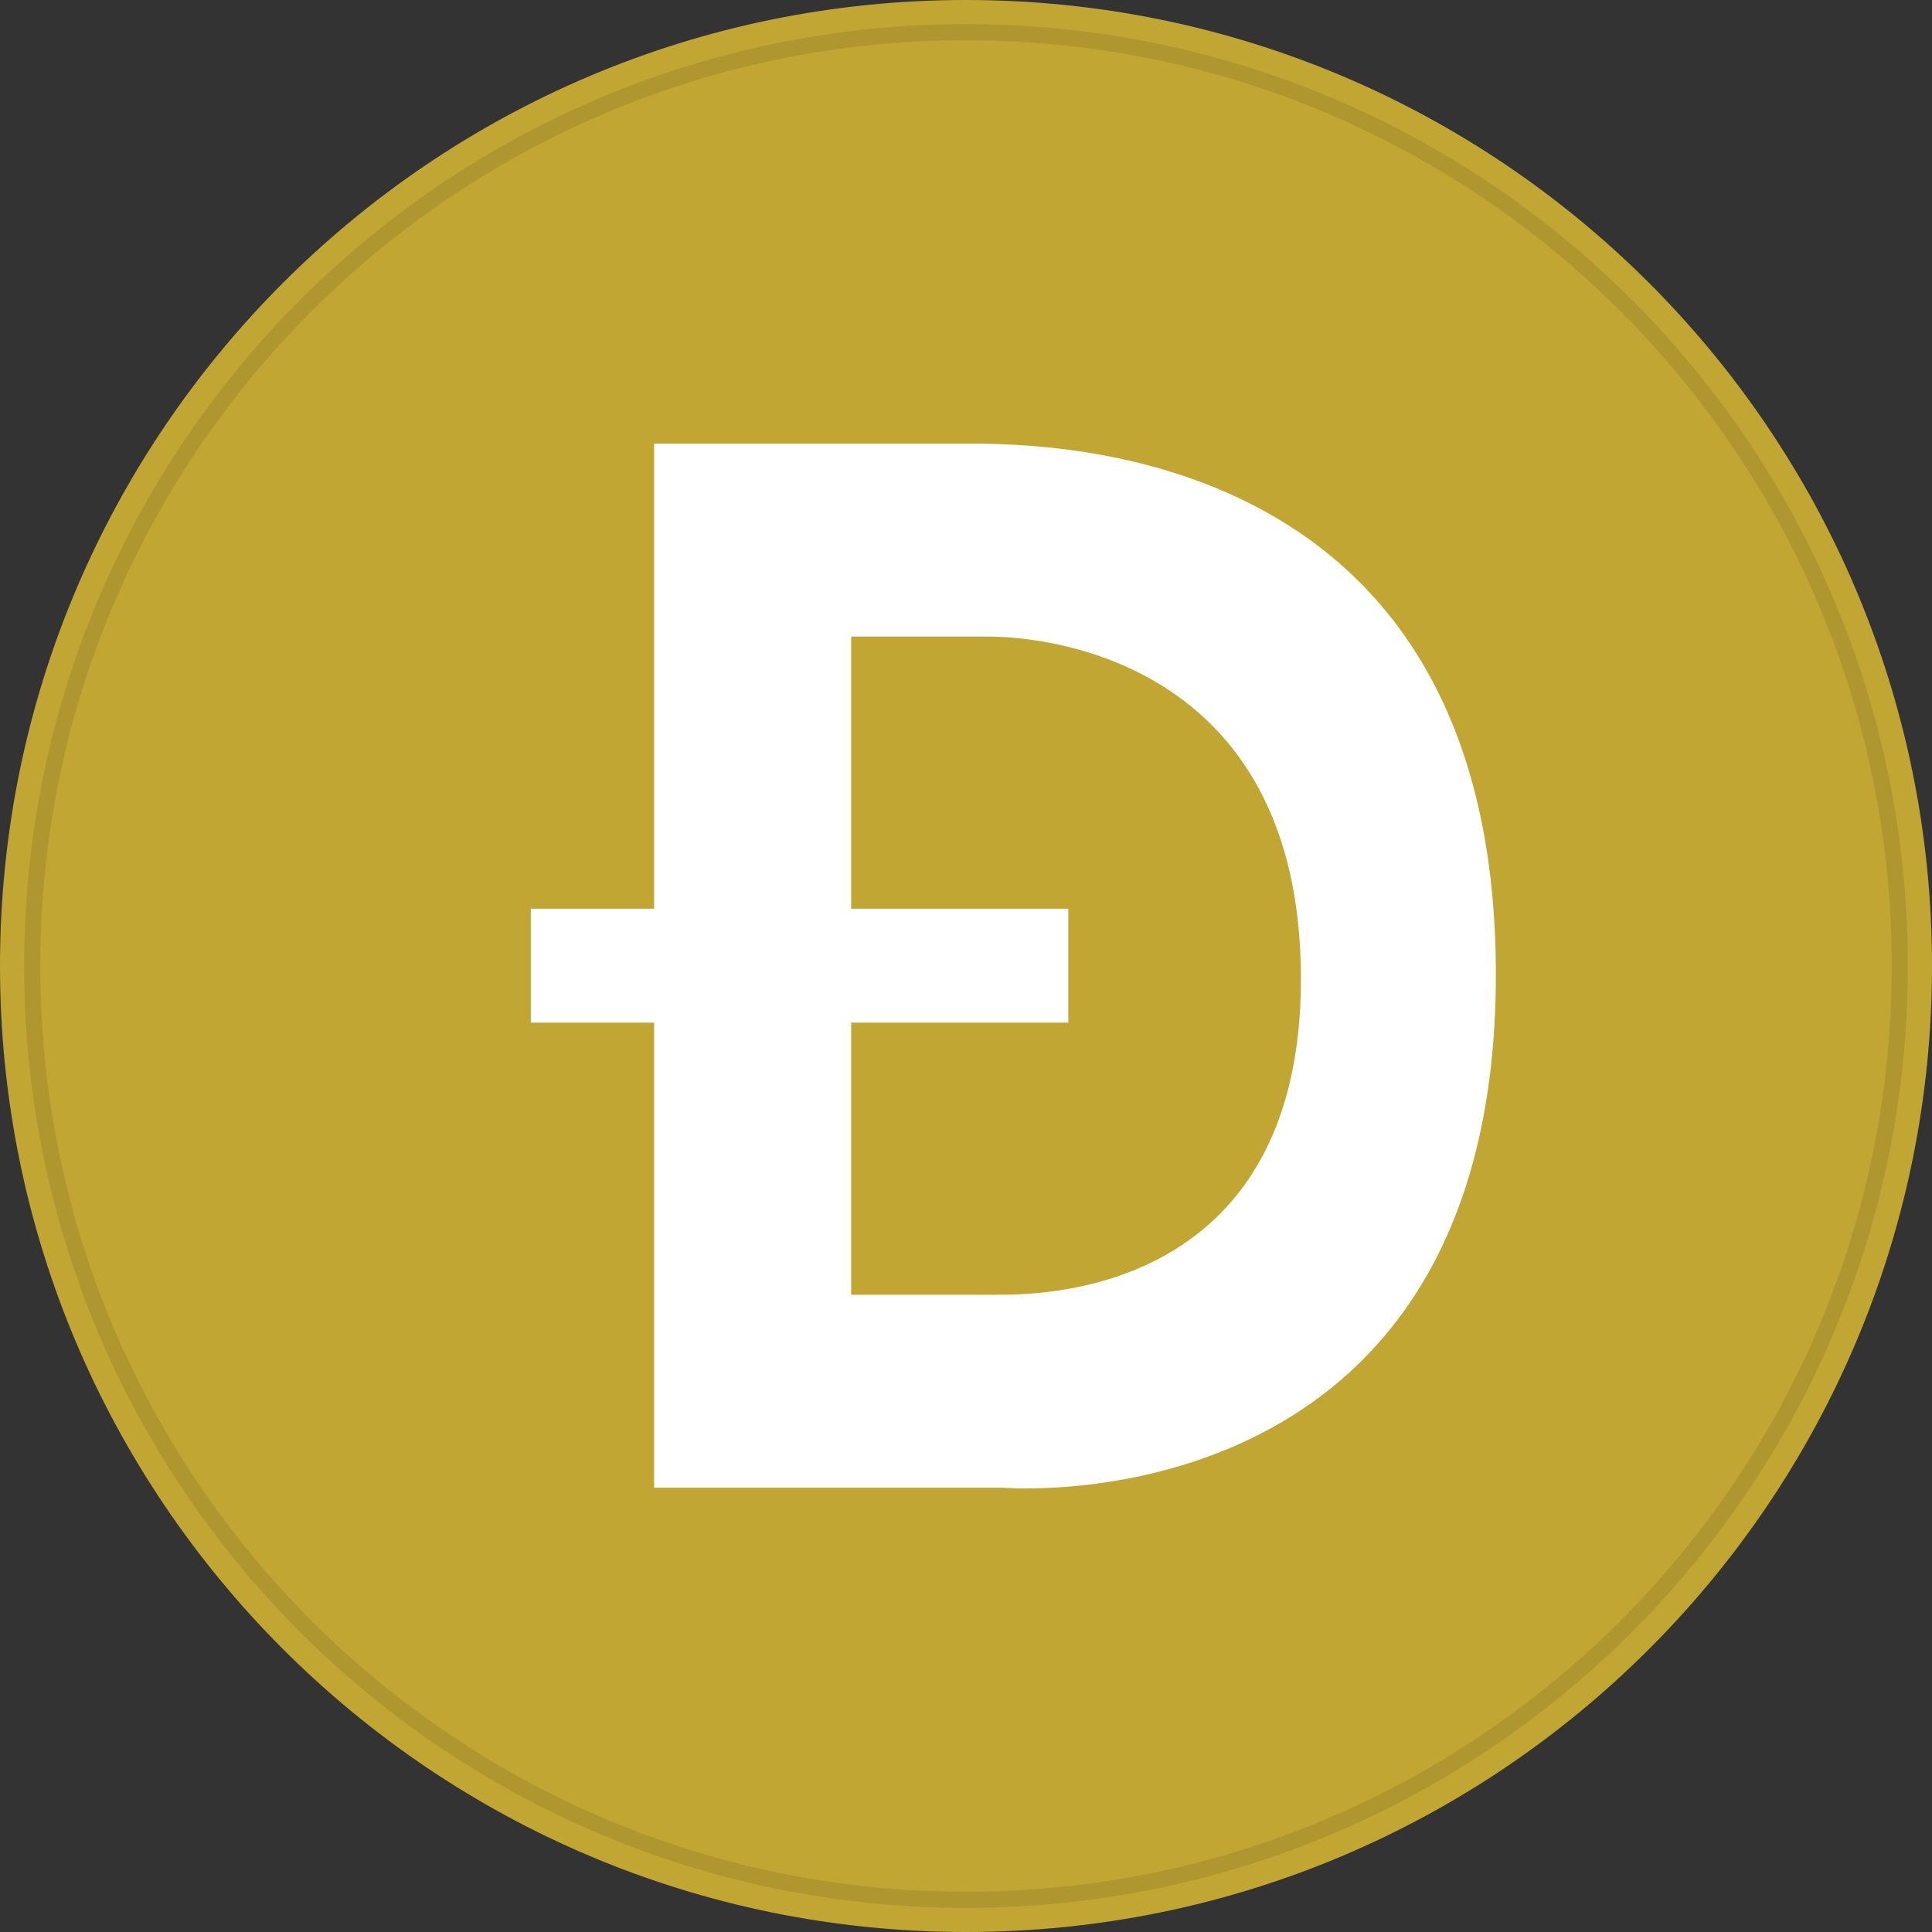
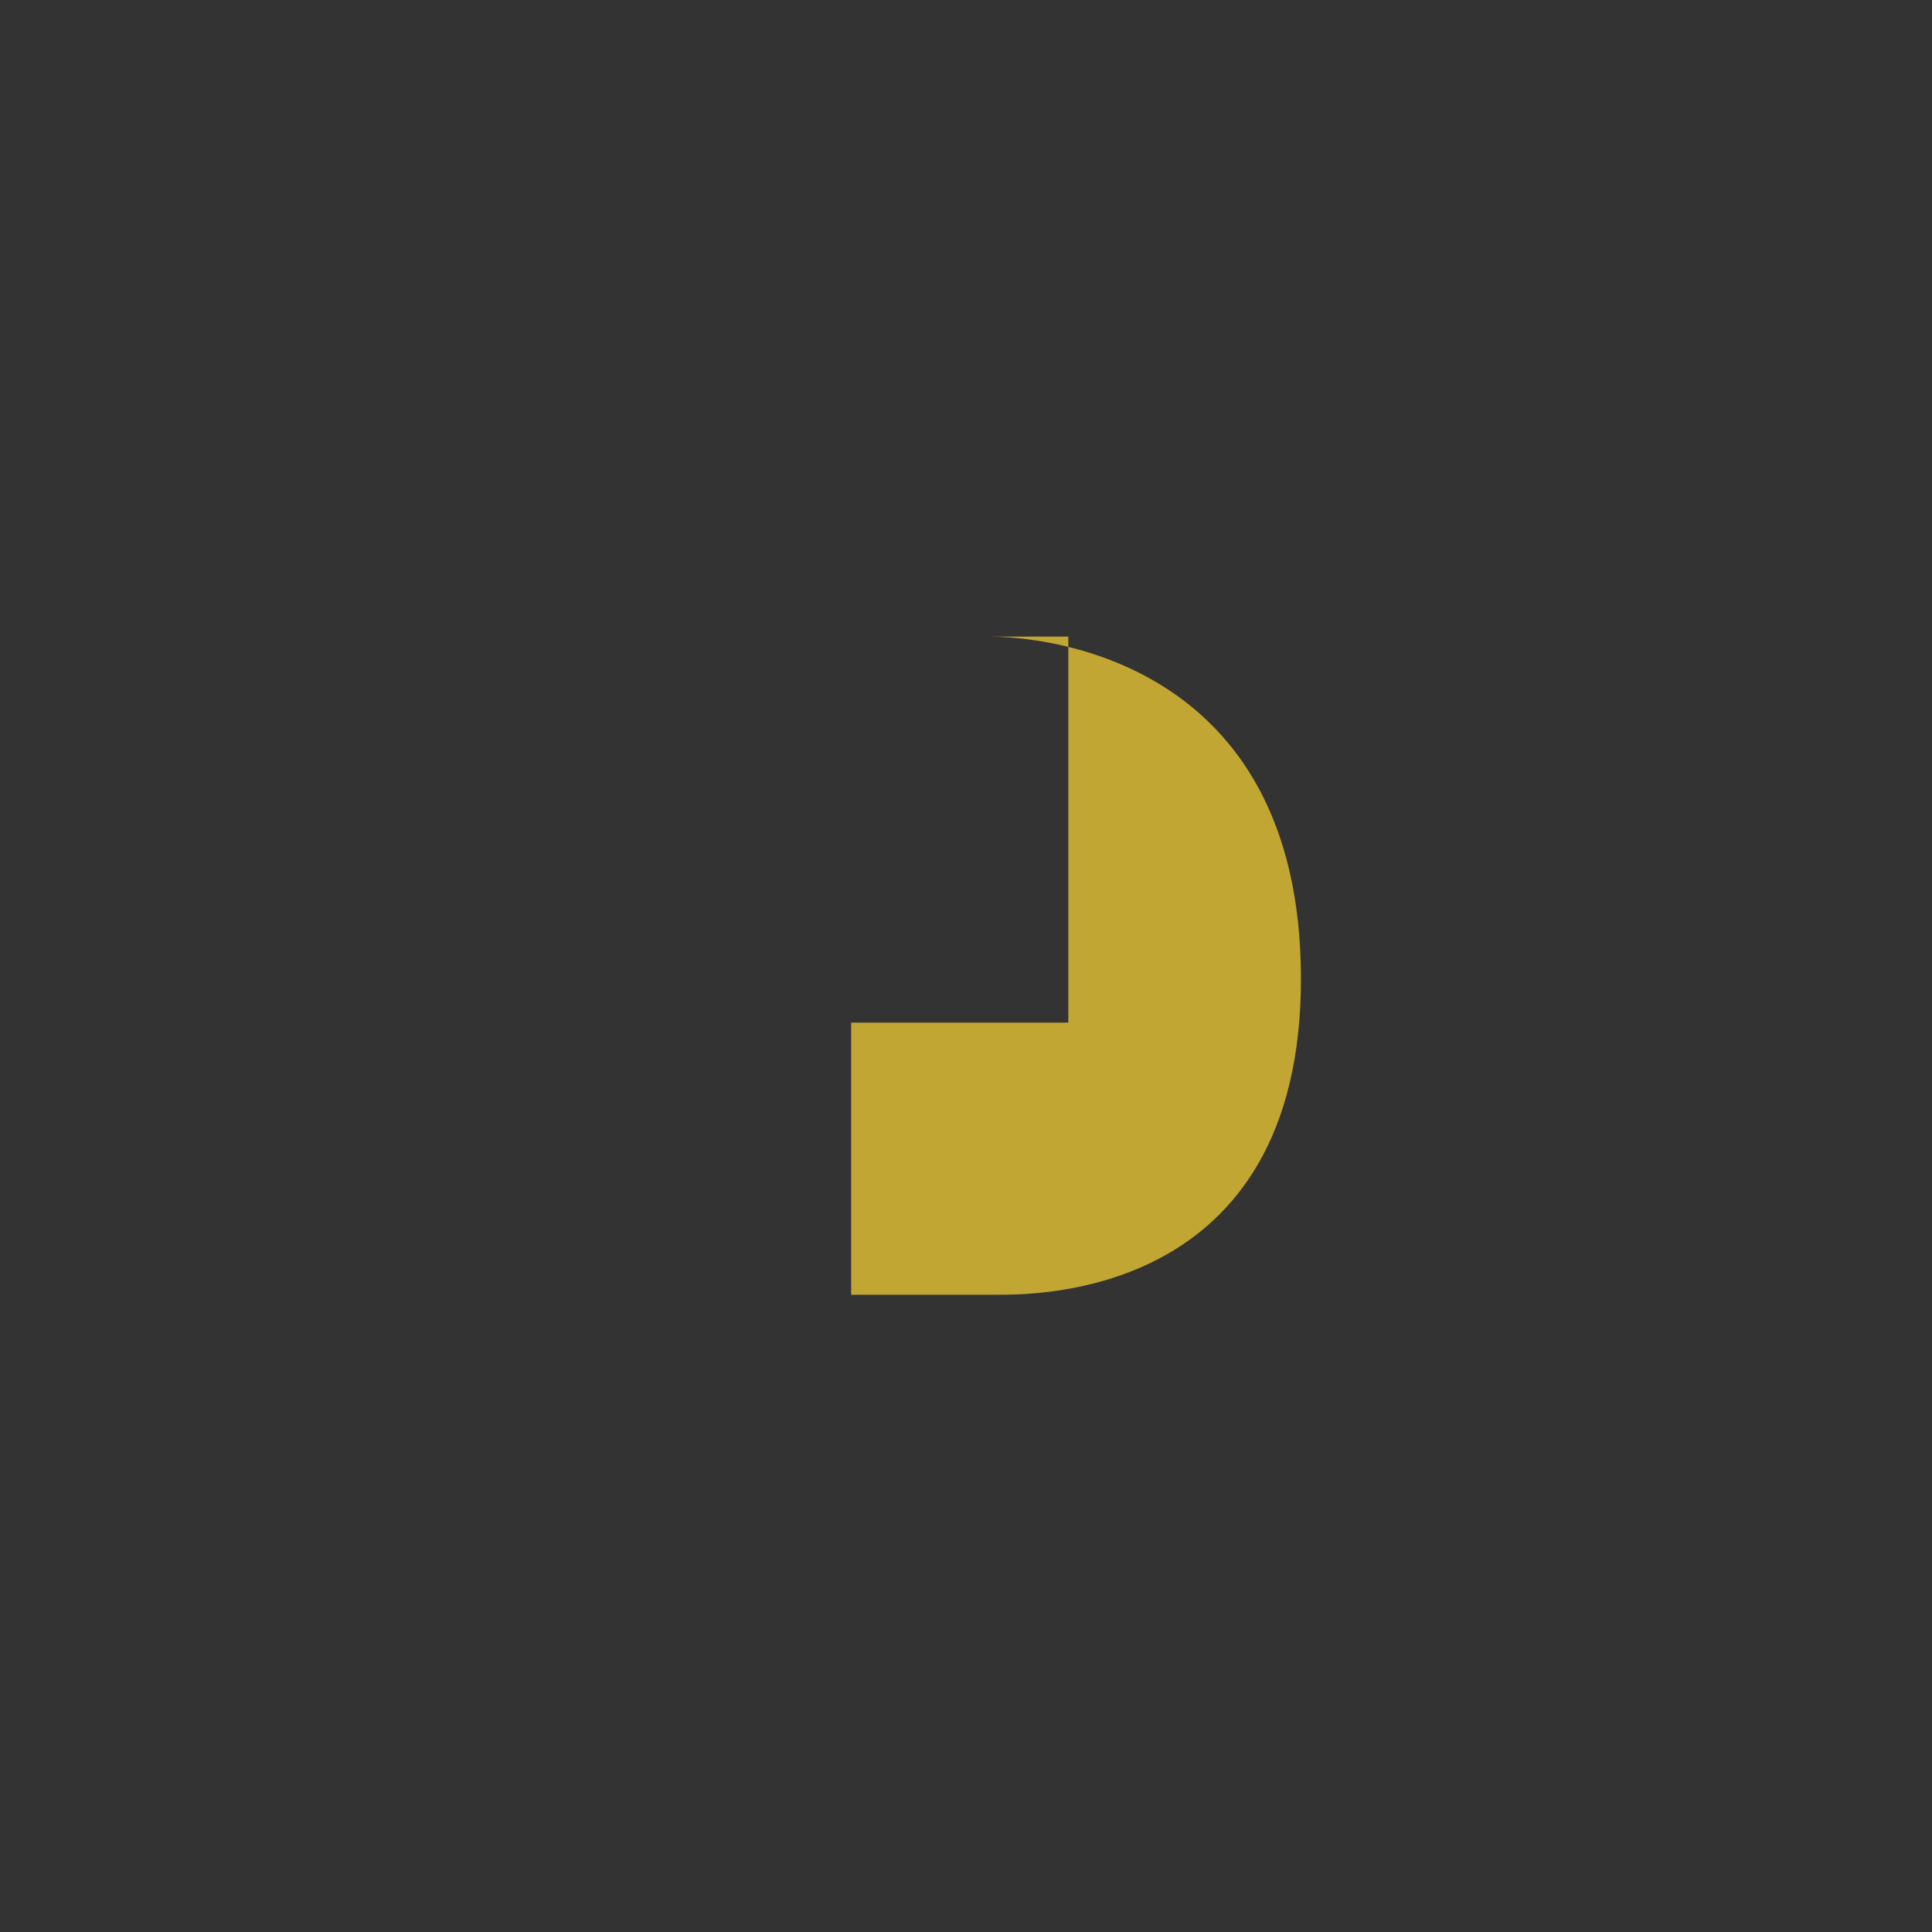
<svg xmlns="http://www.w3.org/2000/svg" width="120" height="120" viewBox="0 0 120 120" fill="none">
  <rect x="0" y="0" width="120" height="120" fill="#333333" stroke="none" />
-   <circle cx="59" cy="59" r="56" fill="white" />
-   <path d="M61.44 39.54H52.867V56.441H66.355V63.518H52.867V80.418H61.86C64.171 80.418 80.83 80.679 80.804 60.755C80.778 40.831 64.646 39.54 61.44 39.54Z" fill="#C2A633" />
-   <path d="M60 0C26.863 0 0 26.863 0 60C0 93.137 26.863 120 60 120C93.137 120 120 93.137 120 60C120 26.863 93.137 0 60 0ZM62.357 92.406H40.628V63.518H32.969V56.442H40.628V27.553H59.277C63.689 27.553 92.911 26.636 92.911 60.521C92.911 94.967 62.358 92.406 62.358 92.406H62.357Z" fill="#C2A633" />
-   <path d="M60 118C92.032 118 118 92.032 118 60C118 27.968 92.032 2 60 2C27.968 2 2 27.968 2 60C2 92.032 27.968 118 60 118Z" stroke="black" stroke-opacity="0.097" />
+   <path d="M61.44 39.54H52.867H66.355V63.518H52.867V80.418H61.86C64.171 80.418 80.83 80.679 80.804 60.755C80.778 40.831 64.646 39.54 61.44 39.54Z" fill="#C2A633" />
</svg>